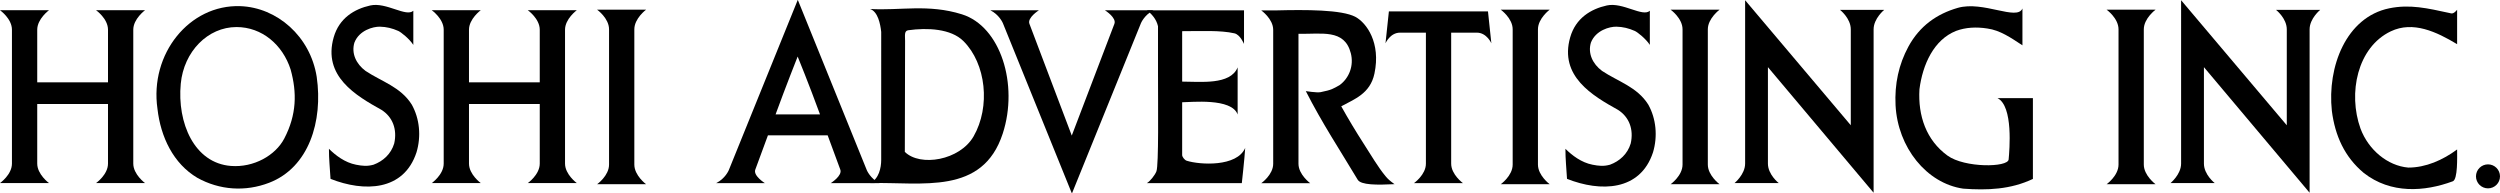
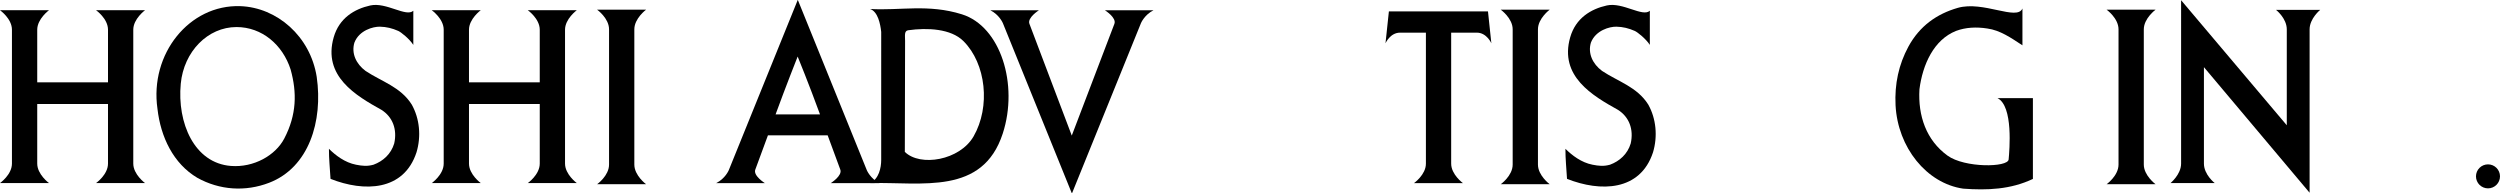
<svg xmlns="http://www.w3.org/2000/svg" version="1.1" id="レイヤー_1" x="0px" y="0px" width="414.046px" height="32.027px" viewBox="0 0 414.046 32.027" enable-background="new 0 0 414.046 32.027" xml:space="preserve">
  <g>
    <g>
-       <path d="M395.693,1.378c3.413-0.701,6.309-0.023,10.024,0.784c0.257,0.053,0.561,0.264,1.228-0.544c0,1.812,0,4.397,0,5.698    c-3.426-2.055-7.295-3.886-10.988-2.128c-5.537,2.639-7.121,10.258-5.01,16.118c1.317,3.52,4.483,6.154,7.912,6.449    c2.898,0,5.714-1.244,8.086-3.003c0,1.298,0.123,4.964-0.717,5.274c-4.684,1.734-10.271,2.125-14.755-1.392    c-3.165-2.639-4.746-6.154-5.273-10.257C385.406,11.052,388.572,2.845,395.693,1.378z" />
      <path d="M145.944,5.288c-0.141-1.345-0.561-3.376-1.847-3.8c5.012,0.293,9.622-0.864,15.209,0.881    c6.418,2.001,9.41,11.635,6.769,19.744c-3.339,10.258-13.382,8.009-21.953,8.206c1.451-0.711,1.821-2.545,1.821-3.83    C145.944,25.208,145.944,5.288,145.944,5.288z M149.856,25.155c2.549,2.512,9.104,1.398,11.385-2.564    c2.832-4.92,2.076-12.053-1.682-15.789c-2.073-2.062-5.981-2.235-9.133-1.794c-0.704,0.097-0.527,0.877-0.527,1.758    L149.856,25.155z" />
-       <path d="M191.787,11.965c0-2.639,0-4.98,0-7.619c-0.263-1.171-1.054-2.052-1.846-2.639c5.275,0,10.813,0,16.09,0    c0,1.758,0,3.883,0,5.571c0,0-0.627-1.541-1.584-1.758c-2.325-0.537-5.593-0.357-8.66-0.357c0,2.785,0,5.567,0,8.353    c2.969,0,8.001,0.61,9.187-2.358v7.805c-0.988-2.785-7.746-2.027-9.187-2.027c0,3.186,0,5.811,0,8.742    c0,0.295,0.391,0.824,0.748,0.941c2.176,0.693,8.343,1.061,9.693-2.125c-0.1,1.721-0.56,5.834-0.56,5.834    c-5.23,0-10.188,0-15.727,0c0.529-0.29,1.356-1.348,1.583-1.951C191.92,27.313,191.787,17.606,191.787,11.965z" />
      <path d="M137.586,30.329h8.066c-1.509-0.744-2.088-2.135-2.088-2.135L132.14,0h-0.022l-11.423,28.194c0,0-0.577,1.391-2.088,2.135    h8.066c0,0-1.983-1.237-1.578-2.252c0.16-0.406,1.021-2.744,2.088-5.66h9.894c1.064,2.916,1.925,5.254,2.088,5.66    C139.569,29.091,137.586,30.329,137.586,30.329z M128.449,18.951c1.693-4.64,3.658-9.587,3.658-9.587s1.895,4.626,3.703,9.587    H128.449z" />
      <path d="M177.505,22.454c0,0-6.849-18.097-7.01-18.504c-0.404-1.014,1.578-2.255,1.578-2.255h-8.066    c1.511,0.747,2.088,2.138,2.088,2.138l11.425,28.194h0.02l11.425-28.194c0,0,0.577-1.391,2.088-2.138h-8.066    c0,0,1.981,1.241,1.578,2.255C184.403,4.356,177.505,22.454,177.505,22.454z" />
      <path d="M316.051,7.752c1.885-3.489,4.771-5.46,8.177-6.445c4.22-1.224,9.847,2.195,10.725,0.097c0,1.758,0,4.347,0,6.104    c-1.936-1.271-3.693-2.492-5.805-2.785c-1.845-0.291-3.603-0.193-5.184,0.394c-3.693,1.464-5.541,5.567-6.068,9.67    c-0.263,4.396,1.131,8.439,4.653,10.988c2.833,2.051,9.994,1.971,10.118,0.634c0.14-1.558,0.79-8.84-1.849-10.158    c1.958,0,3.974,0,5.868,0c0,6.398,0,9.891,0,13.383c-3.689,1.758-7.593,1.904-11.549,1.611    c-6.067-0.881-10.845-6.838-11.198-13.82C313.763,13.914,314.467,10.685,316.051,7.752z" />
      <path d="M105.057,27.256c0,1.814,1.945,3.256,1.945,3.256h-8.111c0,0,1.979-1.404,1.979-3.256V4.86    c0-1.848-1.979-3.256-1.979-3.256h8.111c0,0-1.945,1.444-1.945,3.256V27.256z" />
      <path d="M254.713,27.256c0,1.814,1.944,3.256,1.944,3.256h-8.109c0,0,1.979-1.404,1.979-3.256V4.86    c0-1.848-1.979-3.256-1.979-3.256h8.109c0,0-1.944,1.444-1.944,3.256V27.256z" />
-       <path d="M282.847,27.256c0,1.814,1.945,3.256,1.945,3.256h-8.109c0,0,1.978-1.404,1.978-3.256V4.86    c0-1.848-1.978-3.256-1.978-3.256h8.109c0,0-1.945,1.444-1.945,3.256V27.256z" />
      <path d="M22.073,27.093V4.92c0-1.794,1.945-3.226,1.945-3.226h-8.109c0,0,1.978,1.394,1.978,3.226v8.716H6.166V4.92    c0-1.794,1.945-3.226,1.945-3.226H0c0,0,1.978,1.394,1.978,3.226v22.173C1.978,28.928,0,30.319,0,30.319h8.111    c0,0-1.945-1.428-1.945-3.226v-9.864h11.72v9.864c0,1.835-1.978,3.226-1.978,3.226h8.109    C24.018,30.319,22.073,28.891,22.073,27.093z" />
      <path d="M93.579,27.093V4.92c0-1.794,1.945-3.226,1.945-3.226h-8.109c0,0,1.978,1.394,1.978,3.226v8.716h-11.72V4.92    c0-1.794,1.945-3.226,1.945-3.226h-8.111c0,0,1.978,1.394,1.978,3.226v22.173c0,1.835-1.978,3.226-1.978,3.226h8.111    c0,0-1.945-1.428-1.945-3.226v-9.864h11.72v9.864c0,1.835-1.978,3.226-1.978,3.226h8.109    C95.523,30.319,93.579,28.891,93.579,27.093z" />
-       <path d="M306.525,20.746V4.86c0-1.832-1.785-3.226-1.785-3.226h7.319c0,0-1.755,1.431-1.755,3.226v27.06l-17.503-20.799v15.972    c0,1.835,1.788,3.226,1.788,3.226h-7.319c0,0,1.755-1.428,1.755-3.226V0.037L306.525,20.746z" />
      <path d="M355.053,27.256c0,1.814,1.948,3.256,1.948,3.256h-8.112c0,0,1.978-1.404,1.978-3.256V4.86    c0-1.848-1.978-3.256-1.978-3.256h8.112c0,0-1.948,1.444-1.948,3.256V27.256z" />
      <path d="M378.734,20.746V4.86c0-1.832-1.784-3.226-1.784-3.226h7.318c0,0-1.755,1.431-1.755,3.226v27.06l-17.502-20.799v15.972    c0,1.835,1.784,3.226,1.784,3.226h-7.318c0,0,1.754-1.428,1.754-3.226V0.037L378.734,20.746z" />
      <path d="M246.437,1.892h-16.412l-0.561,5.277c0,0,0.758-1.761,2.405-1.761h4.287v21.699c0,1.832-1.979,3.223-1.979,3.223h8.109    c0,0-1.945-1.428-1.945-3.223V5.407h4.25c1.645,0,2.405,1.761,2.405,1.761L246.437,1.892z" />
      <path d="M55.267,6.178c0.911-3.183,3.429-4.69,6.066-5.274c2.637-0.587,5.935,1.978,7.121,0.877c0,1.761,0,3.896,0,5.654    c-0.659-1.024-2.043-2.111-2.483-2.309c-1.009-0.447-1.967-0.684-3.054-0.707c-1.101-0.023-3.429,0.587-4.22,2.639    c-0.529,1.758,0.264,3.516,1.845,4.687c2.639,1.758,5.804,2.639,7.649,5.568c1.319,2.345,1.584,5.277,0.791,7.912    c-2.108,6.448-8.687,6.595-14.24,4.396c-0.11-1.854-0.264-3.223-0.264-4.98c1.104,1.098,2.646,2.279,4.483,2.636    c1.037,0.203,1.845,0.294,2.902,0c1.582-0.584,2.899-1.759,3.426-3.517c0.528-2.345-0.262-4.396-2.108-5.566    C58.96,15.848,53.419,12.626,55.267,6.178z" />
      <path d="M260.054,6.178c0.914-3.183,3.429-4.69,6.067-5.274c2.639-0.587,5.935,1.978,7.122,0.877c0,1.761,0,3.896,0,5.654    c-0.66-1.024-2.045-2.111-2.485-2.309c-1.011-0.447-1.968-0.684-3.056-0.707c-1.098-0.023-3.426,0.587-4.22,2.639    c-0.526,1.758,0.264,3.516,1.849,4.687c2.638,1.758,5.801,2.639,7.648,5.568c1.317,2.345,1.581,5.277,0.791,7.912    c-2.112,6.448-8.69,6.595-14.244,4.396c-0.11-1.854-0.264-3.223-0.264-4.98c1.104,1.098,2.646,2.279,4.483,2.636    c1.037,0.203,1.845,0.294,2.902,0c1.581-0.584,2.902-1.759,3.429-3.517c0.527-2.345-0.264-4.396-2.108-5.566    C263.747,15.848,258.209,12.626,260.054,6.178z" />
-       <path d="M229.458,29.165c-1.241-1.504-2.336-3.389-3.63-5.404c-1.317-2.051-2.549-4.103-3.692-6.154    c2.111-1.17,4.783-2.051,5.497-5.42c1.084-5.11-1.308-8.389-3.122-9.377c-2.262-1.234-8.376-1.211-13.227-1.087h-2.398    c0,0,1.979,1.391,1.979,3.223V27.12c0,1.832-1.979,3.223-1.979,3.223h8.109c0,0-1.944-1.428-1.944-3.223V5.594    c3.779,0.1,7.618-0.871,8.669,3.222c0.527,2.048-0.263,4.103-1.848,5.274c-1.054,0.587-1.274,0.797-3.162,1.174    c-0.617,0.12-2.442-0.173-2.442-0.173c2.683,5.276,5.578,9.65,8.594,14.677c0.53,0.881,3.162,0.881,6.094,0.734    C230.182,29.935,229.875,29.672,229.458,29.165z" />
      <path d="M39.796,1.018c6.068,0.213,11.604,4.984,12.659,11.725c1.054,7.326-1.286,14.988-7.879,17.526    c-3.94,1.518-8.209,1.228-11.902-0.824c-3.956-2.345-6.066-6.738-6.595-11.429C24.761,8.933,31.354,0.728,39.796,1.018z     M39.168,4.48c-4.753,0-8.726,4.06-9.23,9.377c-0.617,6.498,2.231,13.156,8.306,13.626c3.779,0.297,7.375-1.74,8.836-4.539    c2.065-3.957,2.11-7.619,1.054-11.429C46.817,7.412,43.389,4.48,39.168,4.48z" />
      <path d="M412.059,31.196c1.097,0,1.987-0.891,1.987-1.988c0-1.097-0.891-1.987-1.987-1.987c-1.102,0-1.992,0.891-1.992,1.987    C410.067,30.305,410.958,31.196,412.059,31.196z" />
    </g>
  </g>
  <g>
</g>
  <g>
</g>
  <g>
</g>
  <g>
</g>
  <g>
</g>
  <g>
</g>
</svg>